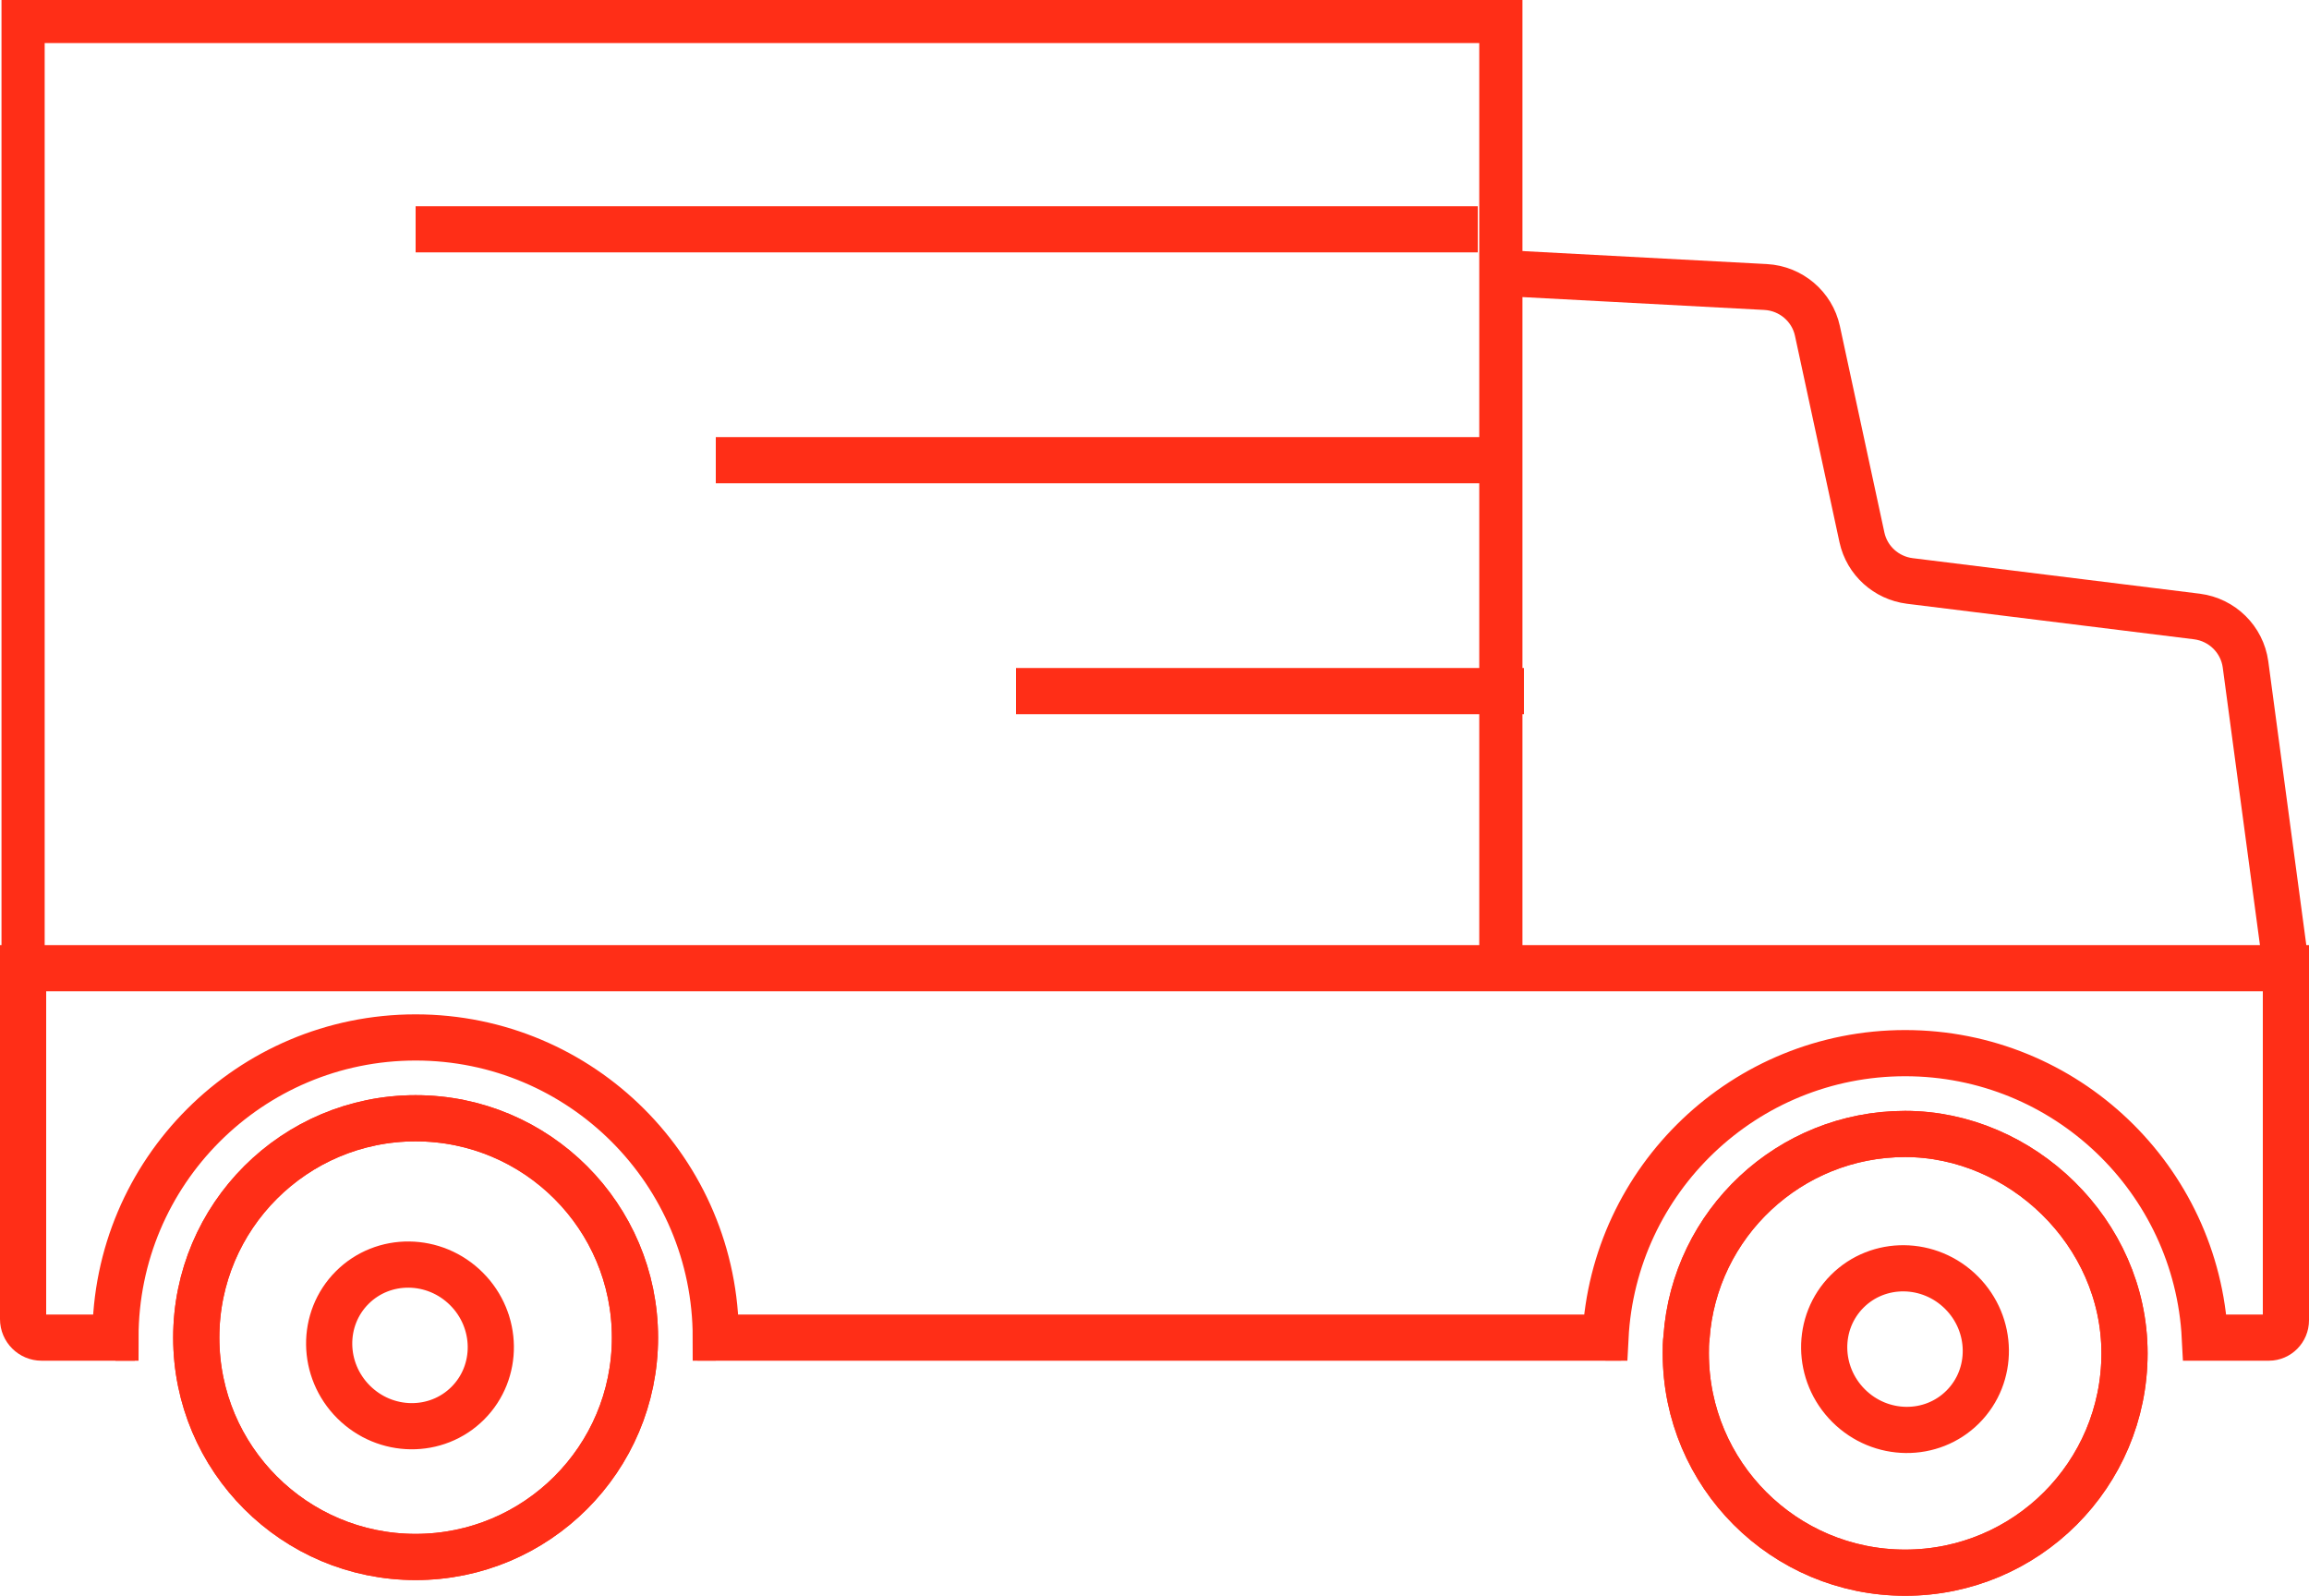
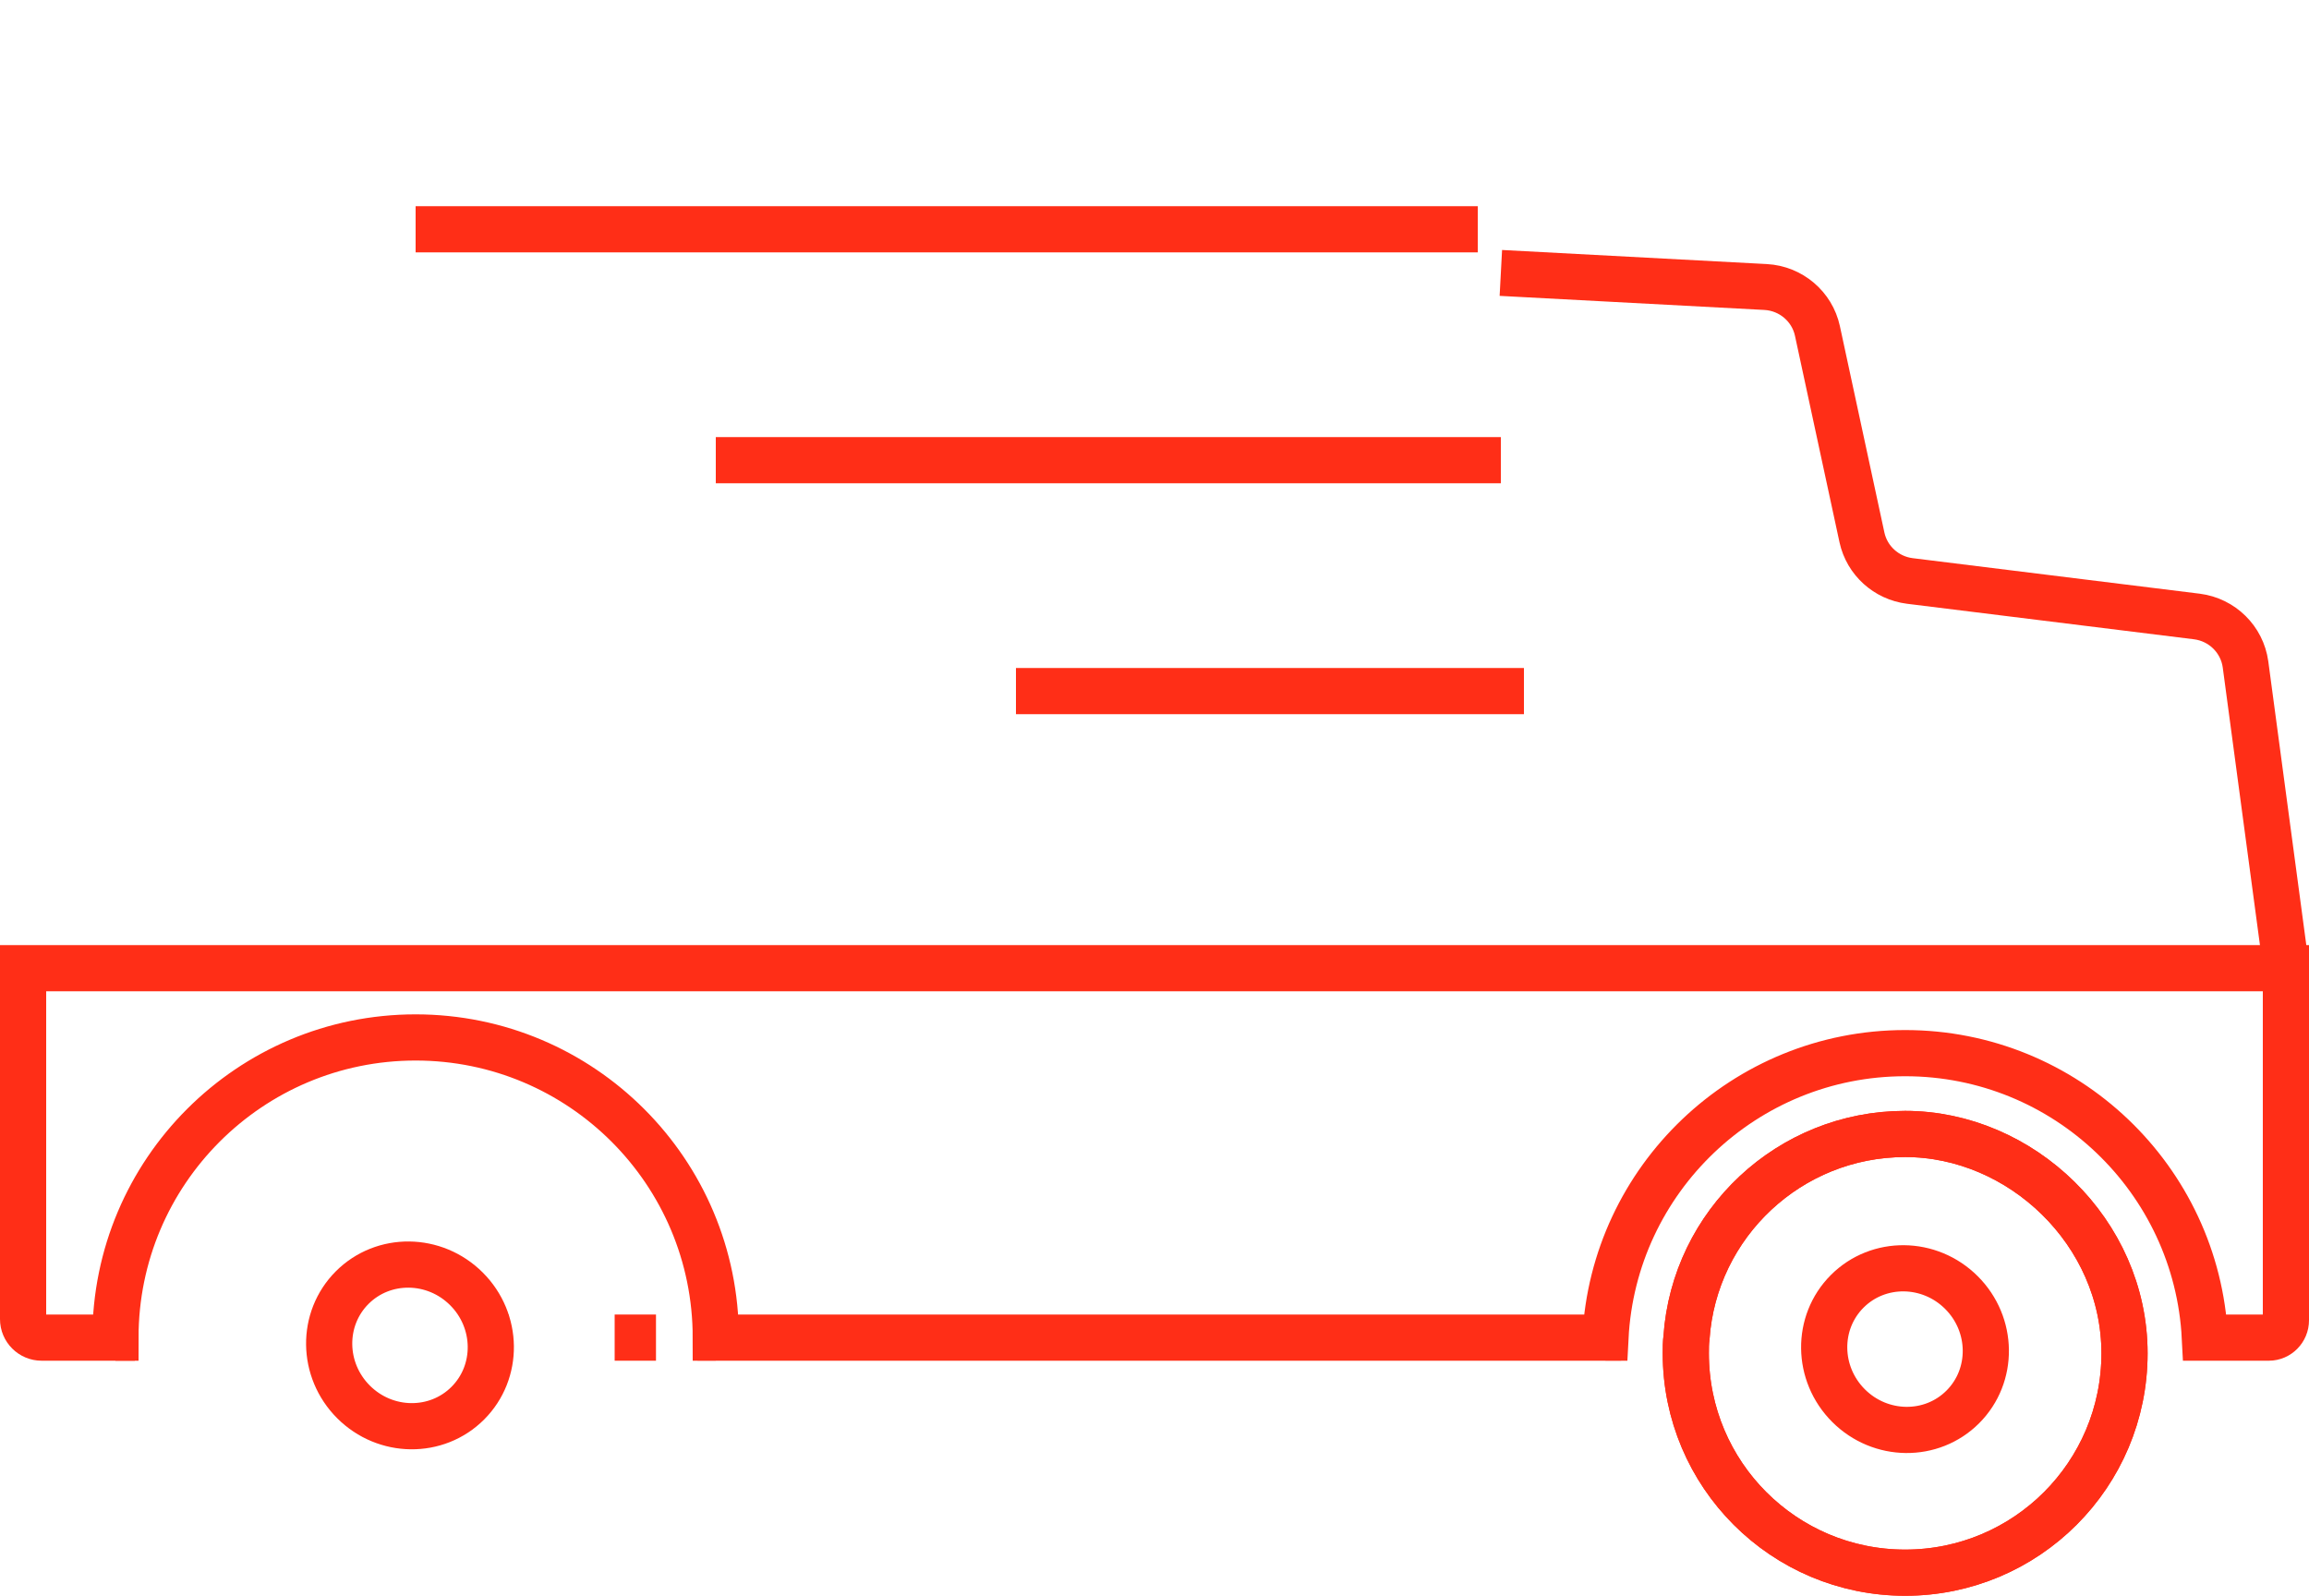
<svg xmlns="http://www.w3.org/2000/svg" id="_Слой_2" data-name="Слой 2" viewBox="0 0 100 69.11">
  <defs>
    <style> .cls-1 { stroke-width: 1.99px; } .cls-1, .cls-2, .cls-3, .cls-4 { fill: none; stroke: #ff2e17; stroke-miterlimit: 10; } .cls-2 { stroke-width: 2px; } .cls-3 { stroke-width: 1.87px; } .cls-4 { stroke-width: 1.99px; } </style>
  </defs>
  <g id="_Логистика" data-name="Логистика">
    <g>
      <line class="cls-2" x1="64" y1="9.93" x2="18" y2="9.93" />
      <line class="cls-2" x1="65" y1="19.93" x2="31" y2="19.93" />
      <line class="cls-2" x1="66" y1="29.93" x2="44" y2="29.93" />
      <path class="cls-4" d="M99,41.83l-1.75-13.06c-.15-1.08-1.01-1.93-2.1-2.07l-12.44-1.54c-1.02-.13-1.85-.88-2.07-1.88l-1.93-8.95c-.23-1.06-1.15-1.84-2.24-1.9l-11.47-.61" />
      <line class="cls-1" x1="31" y1="57.93" x2="30.21" y2="57.93" />
      <line class="cls-1" x1="70.21" y1="57.93" x2="69.53" y2="57.93" />
      <line class="cls-2" x1="73.85" y1="57.93" x2="72.17" y2="57.93" />
      <line class="cls-2" x1="79.88" y1="57.93" x2="78.3" y2="57.93" />
      <line class="cls-2" x1="86.58" y1="57.93" x2="85.27" y2="57.93" />
      <path class="cls-2" d="M99,41.93v15.25c0,.41-.33,.75-.74,.75h-2.77c-.35-6.86-6.03-12.32-12.98-12.32s-12.63,5.46-12.98,12.32H31c0-7.18-5.82-13-13-13s-13,5.82-13,13H1.8c-.44,0-.8-.36-.8-.8v-15.2H99Z" />
      <line class="cls-2" x1="5.84" y1="57.93" x2="5" y2="57.93" />
      <line class="cls-2" x1="22.02" y1="57.93" x2="20.29" y2="57.93" />
      <line class="cls-2" x1="28.41" y1="57.93" x2="26.62" y2="57.93" />
-       <circle class="cls-2" cx="18" cy="57.93" r="9.5" />
-       <circle class="cls-2" cx="18" cy="57.93" r="9.5" />
      <ellipse class="cls-2" cx="17.76" cy="58.27" rx="3.46" ry="3.54" transform="translate(-36.02 29.65) rotate(-45.03)" />
      <path class="cls-2" d="M92.01,58.61c0,5.25-4.25,9.5-9.5,9.5s-9.5-4.25-9.5-9.5c0-.23,0-.46,.03-.68,.34-4.93,4.46-8.82,9.47-8.82s9.5,4.25,9.5,9.5Z" />
      <path class="cls-2" d="M92.01,58.61c0,5.25-4.25,9.5-9.5,9.5s-9.5-4.25-9.5-9.5c0-.23,0-.46,.03-.68,.34-4.93,4.46-8.82,9.47-8.82s9.5,4.25,9.5,9.5Z" />
      <ellipse class="cls-2" cx="82.5" cy="58.43" rx="3.46" ry="3.54" transform="translate(-17.14 75.5) rotate(-45.03)" />
-       <rect class="cls-3" x="1" y=".93" width="64" height="41" />
    </g>
  </g>
</svg>